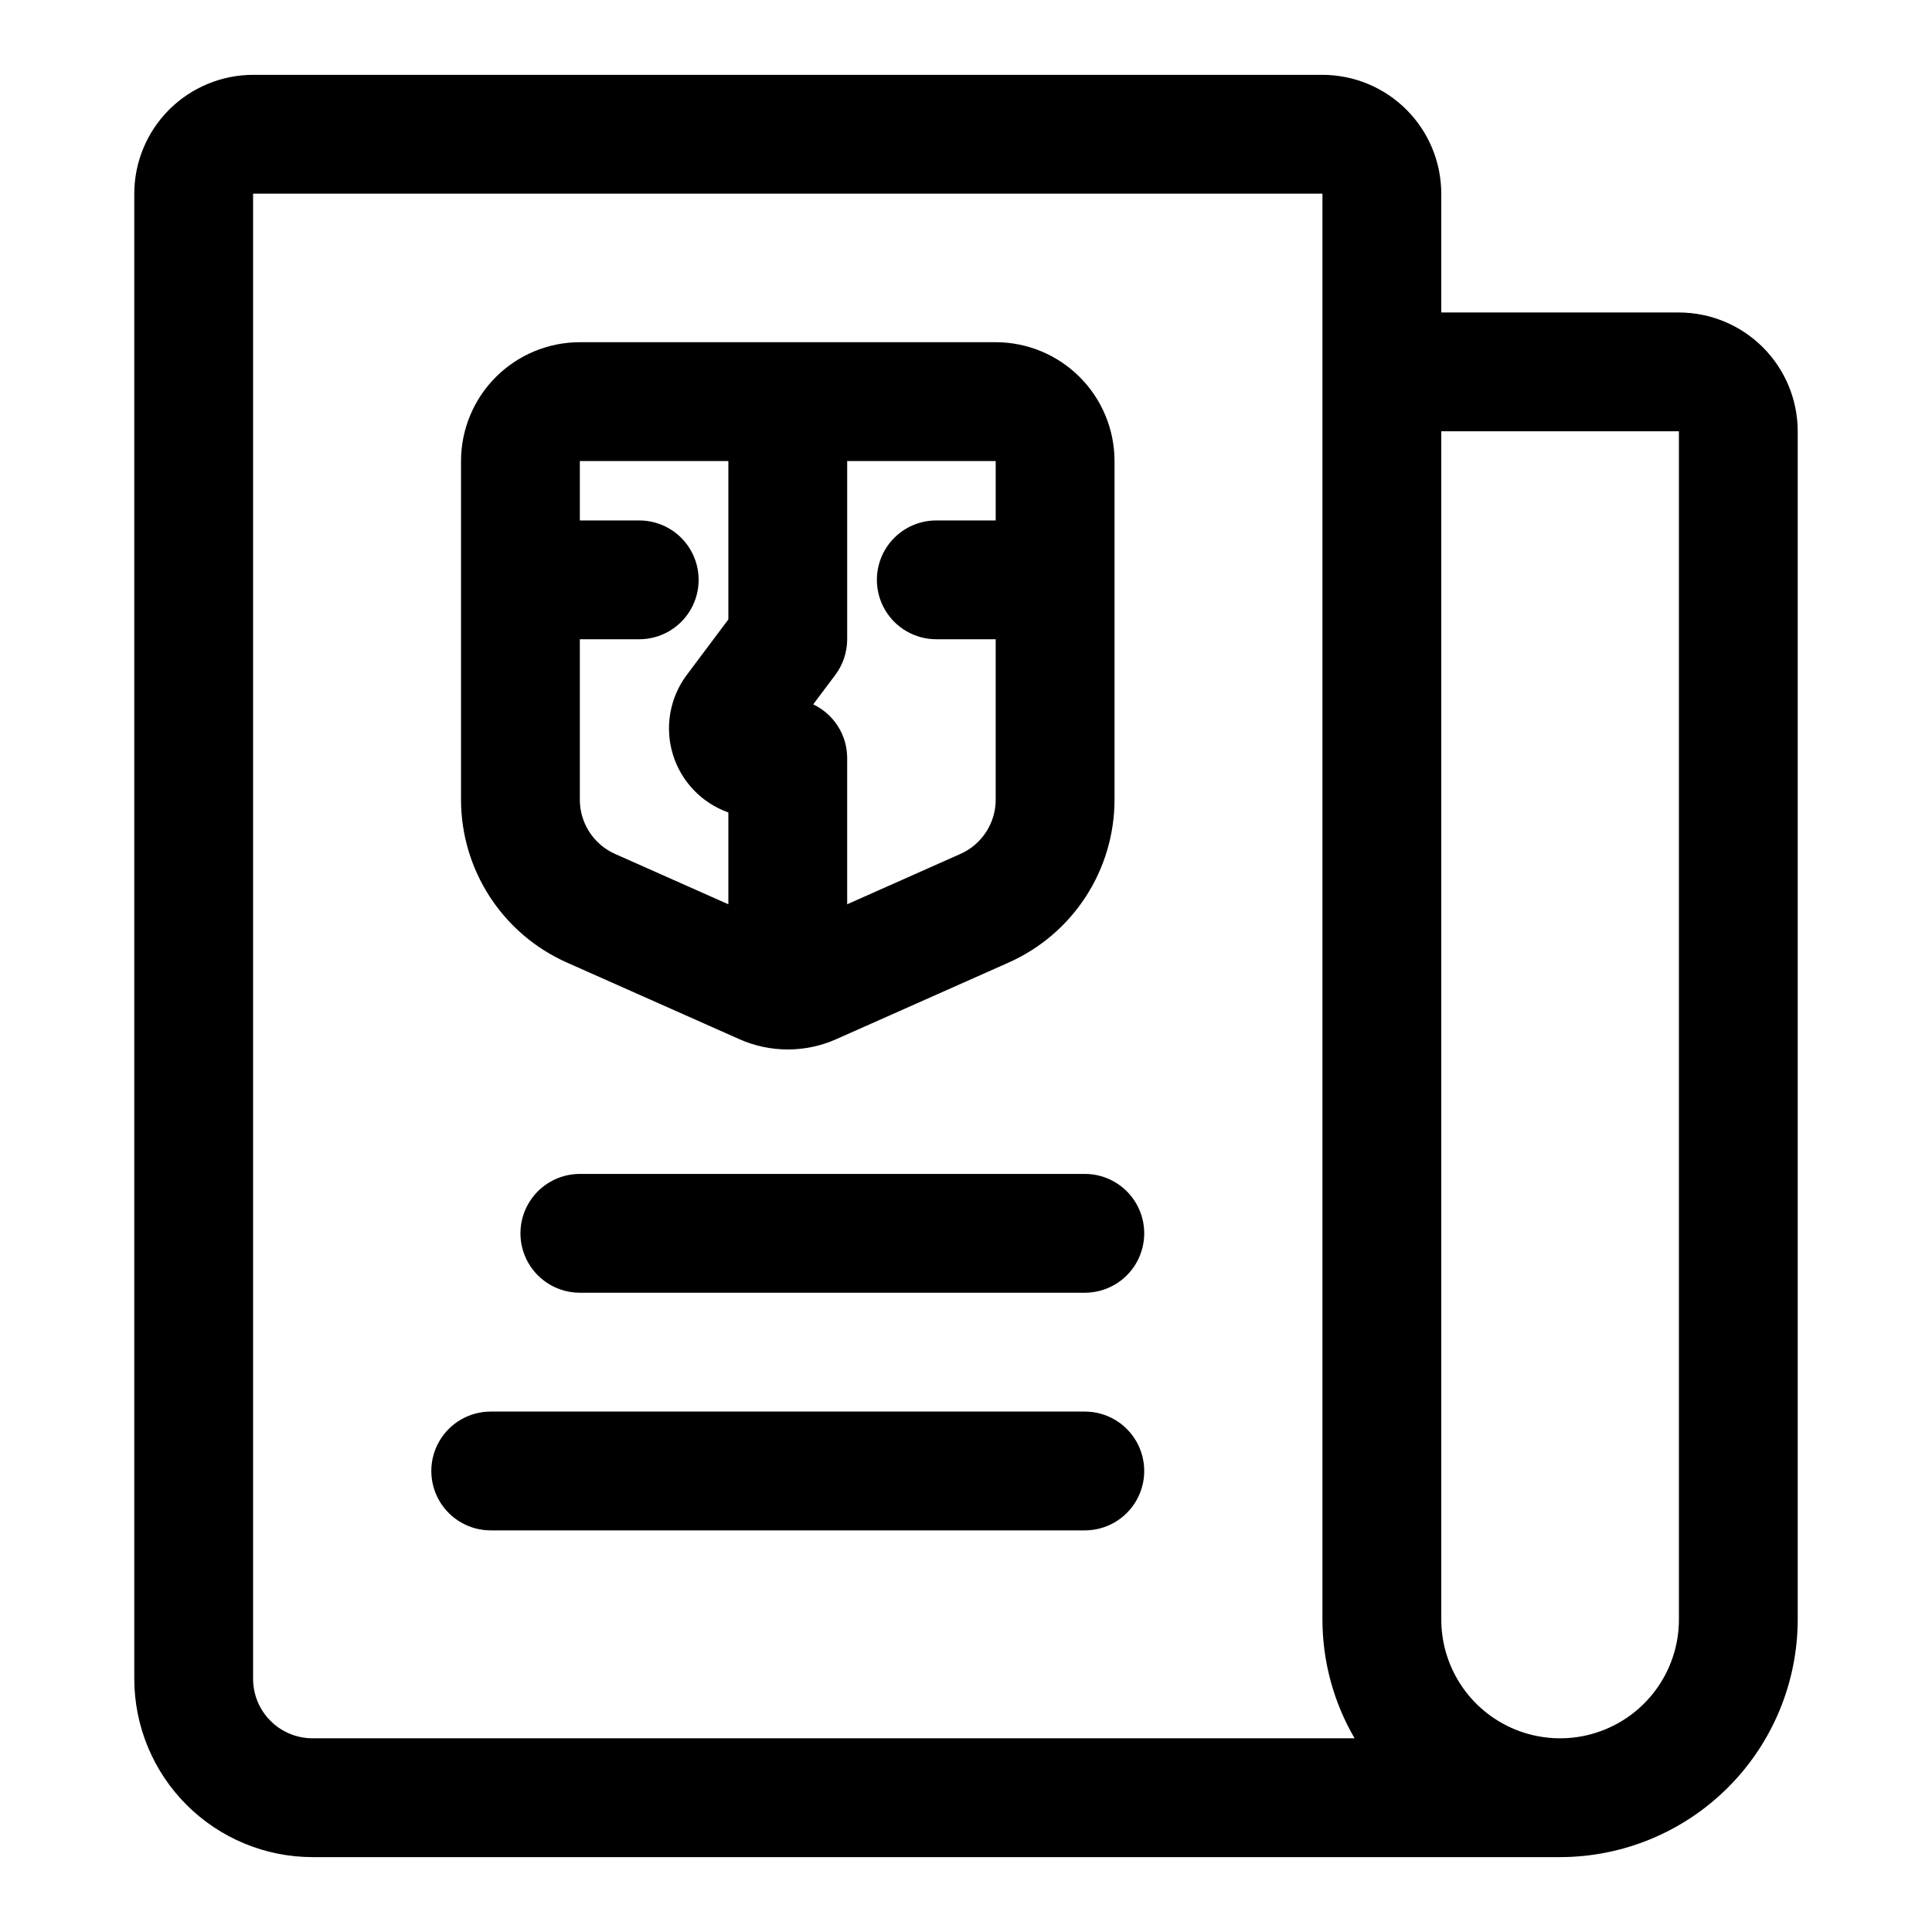
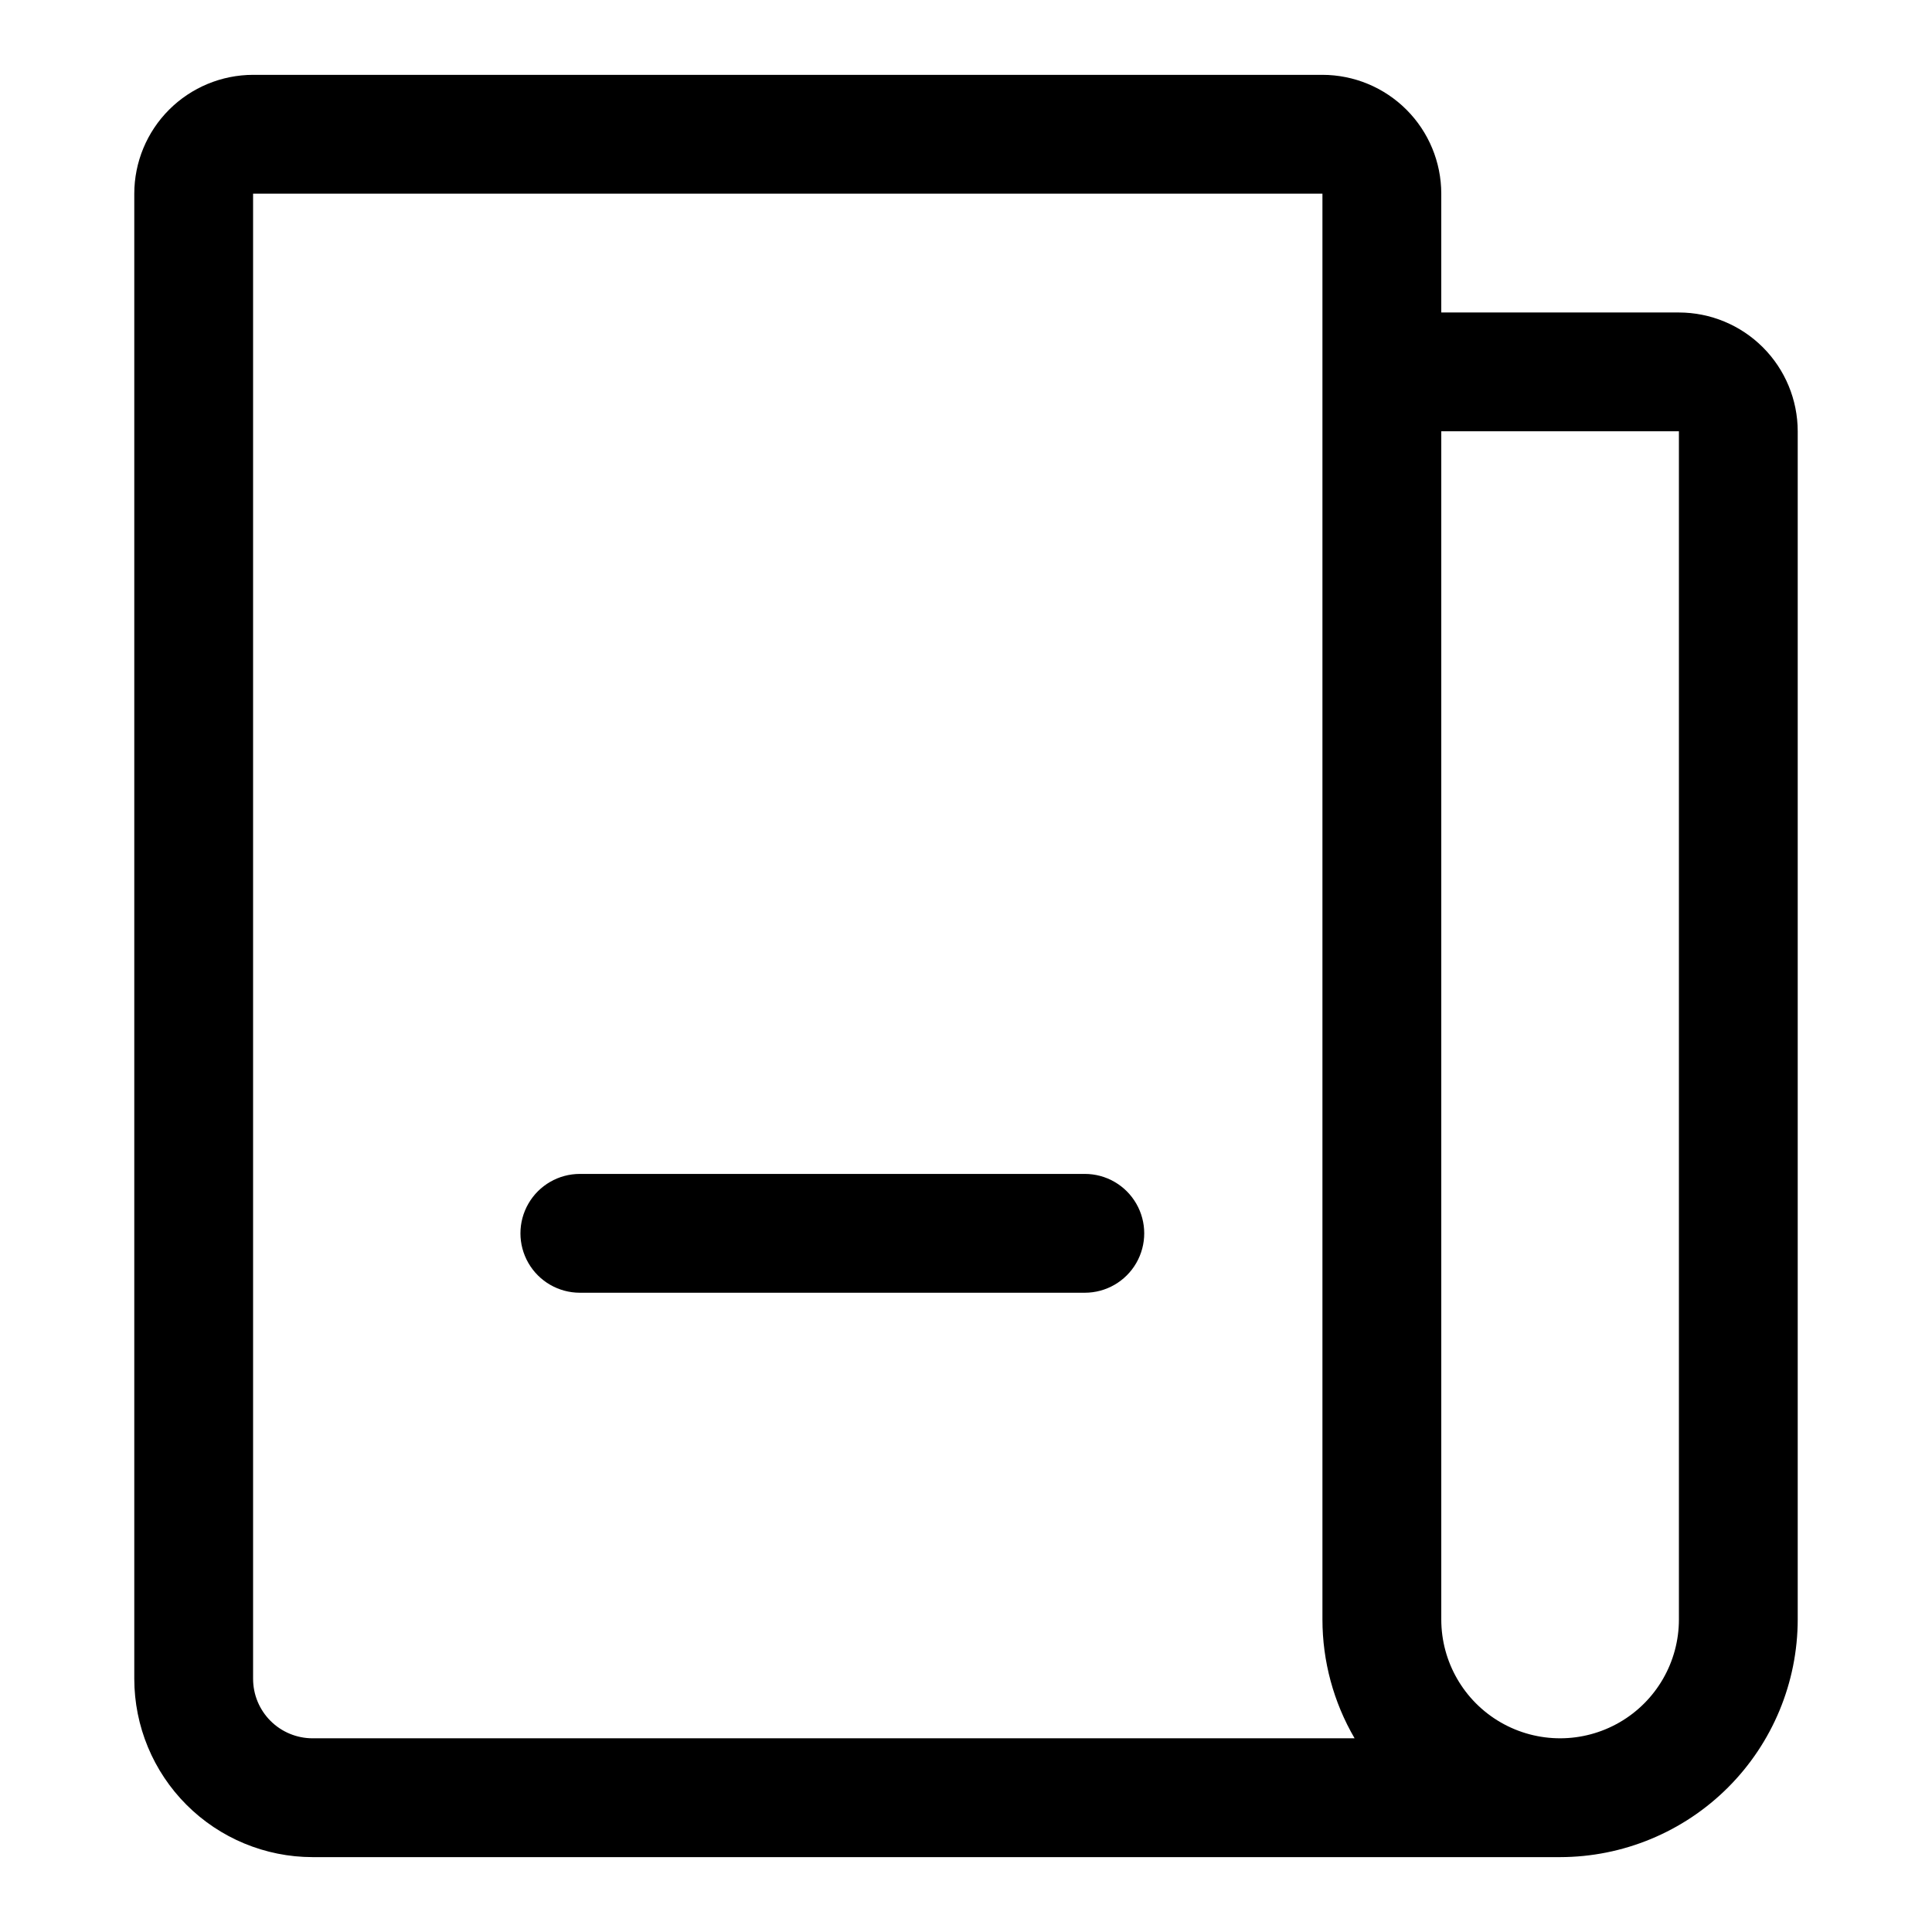
<svg xmlns="http://www.w3.org/2000/svg" fill="#000000" width="800px" height="800px" version="1.1" viewBox="144 144 512 512">
  <g>
    <path d="m588.93 226.81h-62.977v-31.488c-0.008-8.348-3.328-16.352-9.23-22.254-5.902-5.902-13.906-9.223-22.258-9.234h-283.39c-8.348 0.012-16.352 3.332-22.258 9.234-5.902 5.902-9.223 13.906-9.23 22.254v393.6c0.012 12.523 4.996 24.531 13.848 33.383 8.855 8.855 20.863 13.836 33.383 13.852h330.62c16.699-0.02 32.703-6.66 44.512-18.469 11.805-11.805 18.445-27.812 18.465-44.508v-314.88c-0.008-8.348-3.328-16.352-9.23-22.254-5.902-5.906-13.906-9.223-22.258-9.234zm-377.86 362.11v-393.6h283.39v377.86c0.004 11.066 2.945 21.93 8.523 31.488h-276.17c-4.172-0.008-8.176-1.668-11.125-4.617-2.953-2.953-4.613-6.953-4.617-11.129zm377.86-15.742c0 11.25-6 21.645-15.742 27.27-9.742 5.625-21.746 5.625-31.488 0-9.742-5.625-15.746-16.02-15.746-27.27v-314.88h62.977z" />
-     <path d="m294.22 399.08 45.75 20.324-0.004 0.004c8.148 3.613 17.445 3.617 25.594 0.008l45.75-20.332v-0.004c8.348-3.715 15.438-9.766 20.418-17.43 4.977-7.66 7.629-16.602 7.633-25.738v-89.738c-0.008-8.352-3.328-16.355-9.234-22.258-5.902-5.902-13.906-9.223-22.254-9.23h-110.21c-8.352 0.008-16.355 3.328-22.258 9.23-5.902 5.902-9.223 13.906-9.23 22.258v89.738c0 9.137 2.652 18.074 7.629 25.738 4.977 7.66 12.066 13.715 20.414 17.43zm113.65-117.16h-15.746c-5.625 0-10.82 3-13.633 7.871-2.812 4.871-2.812 10.875 0 15.746s8.008 7.871 13.633 7.871h15.742v42.508h0.004c0 3.043-0.883 6.023-2.539 8.574-1.66 2.555-4.019 4.57-6.801 5.809h-0.008l-30.012 13.344v-38.746c0-2.981-0.848-5.902-2.441-8.418-1.594-2.519-3.867-4.535-6.562-5.812l5.859-7.812v0.004c2.039-2.731 3.141-6.043 3.144-9.449v-47.23h39.359zm-70.848-15.742v41.98l-11.02 14.707h-0.004c-4.5 6.016-5.871 13.816-3.699 21.008 2.176 7.191 7.641 12.922 14.723 15.438v24.332l-30.02-13.34v0.004c-2.781-1.238-5.144-3.258-6.805-5.812-1.656-2.555-2.539-5.531-2.535-8.578v-42.508h15.742c5.625 0 10.824-3 13.633-7.871 2.812-4.871 2.812-10.875 0-15.746-2.809-4.871-8.008-7.871-13.633-7.871h-15.742v-15.742z" />
    <path d="m431.49 455.1h-133.82c-5.625 0-10.824 3-13.637 7.875-2.812 4.871-2.812 10.871 0 15.742s8.012 7.871 13.637 7.871h133.82c5.625 0 10.82-3 13.633-7.871s2.812-10.871 0-15.742c-2.812-4.875-8.008-7.875-13.633-7.875z" />
-     <path d="m431.49 518.08h-157.44c-5.625 0-10.824 3-13.637 7.871-2.812 4.871-2.812 10.875 0 15.746 2.812 4.871 8.012 7.871 13.637 7.871h157.44c5.625 0 10.82-3 13.633-7.871 2.812-4.871 2.812-10.875 0-15.746-2.812-4.871-8.008-7.871-13.633-7.871z" />
  </g>
</svg>